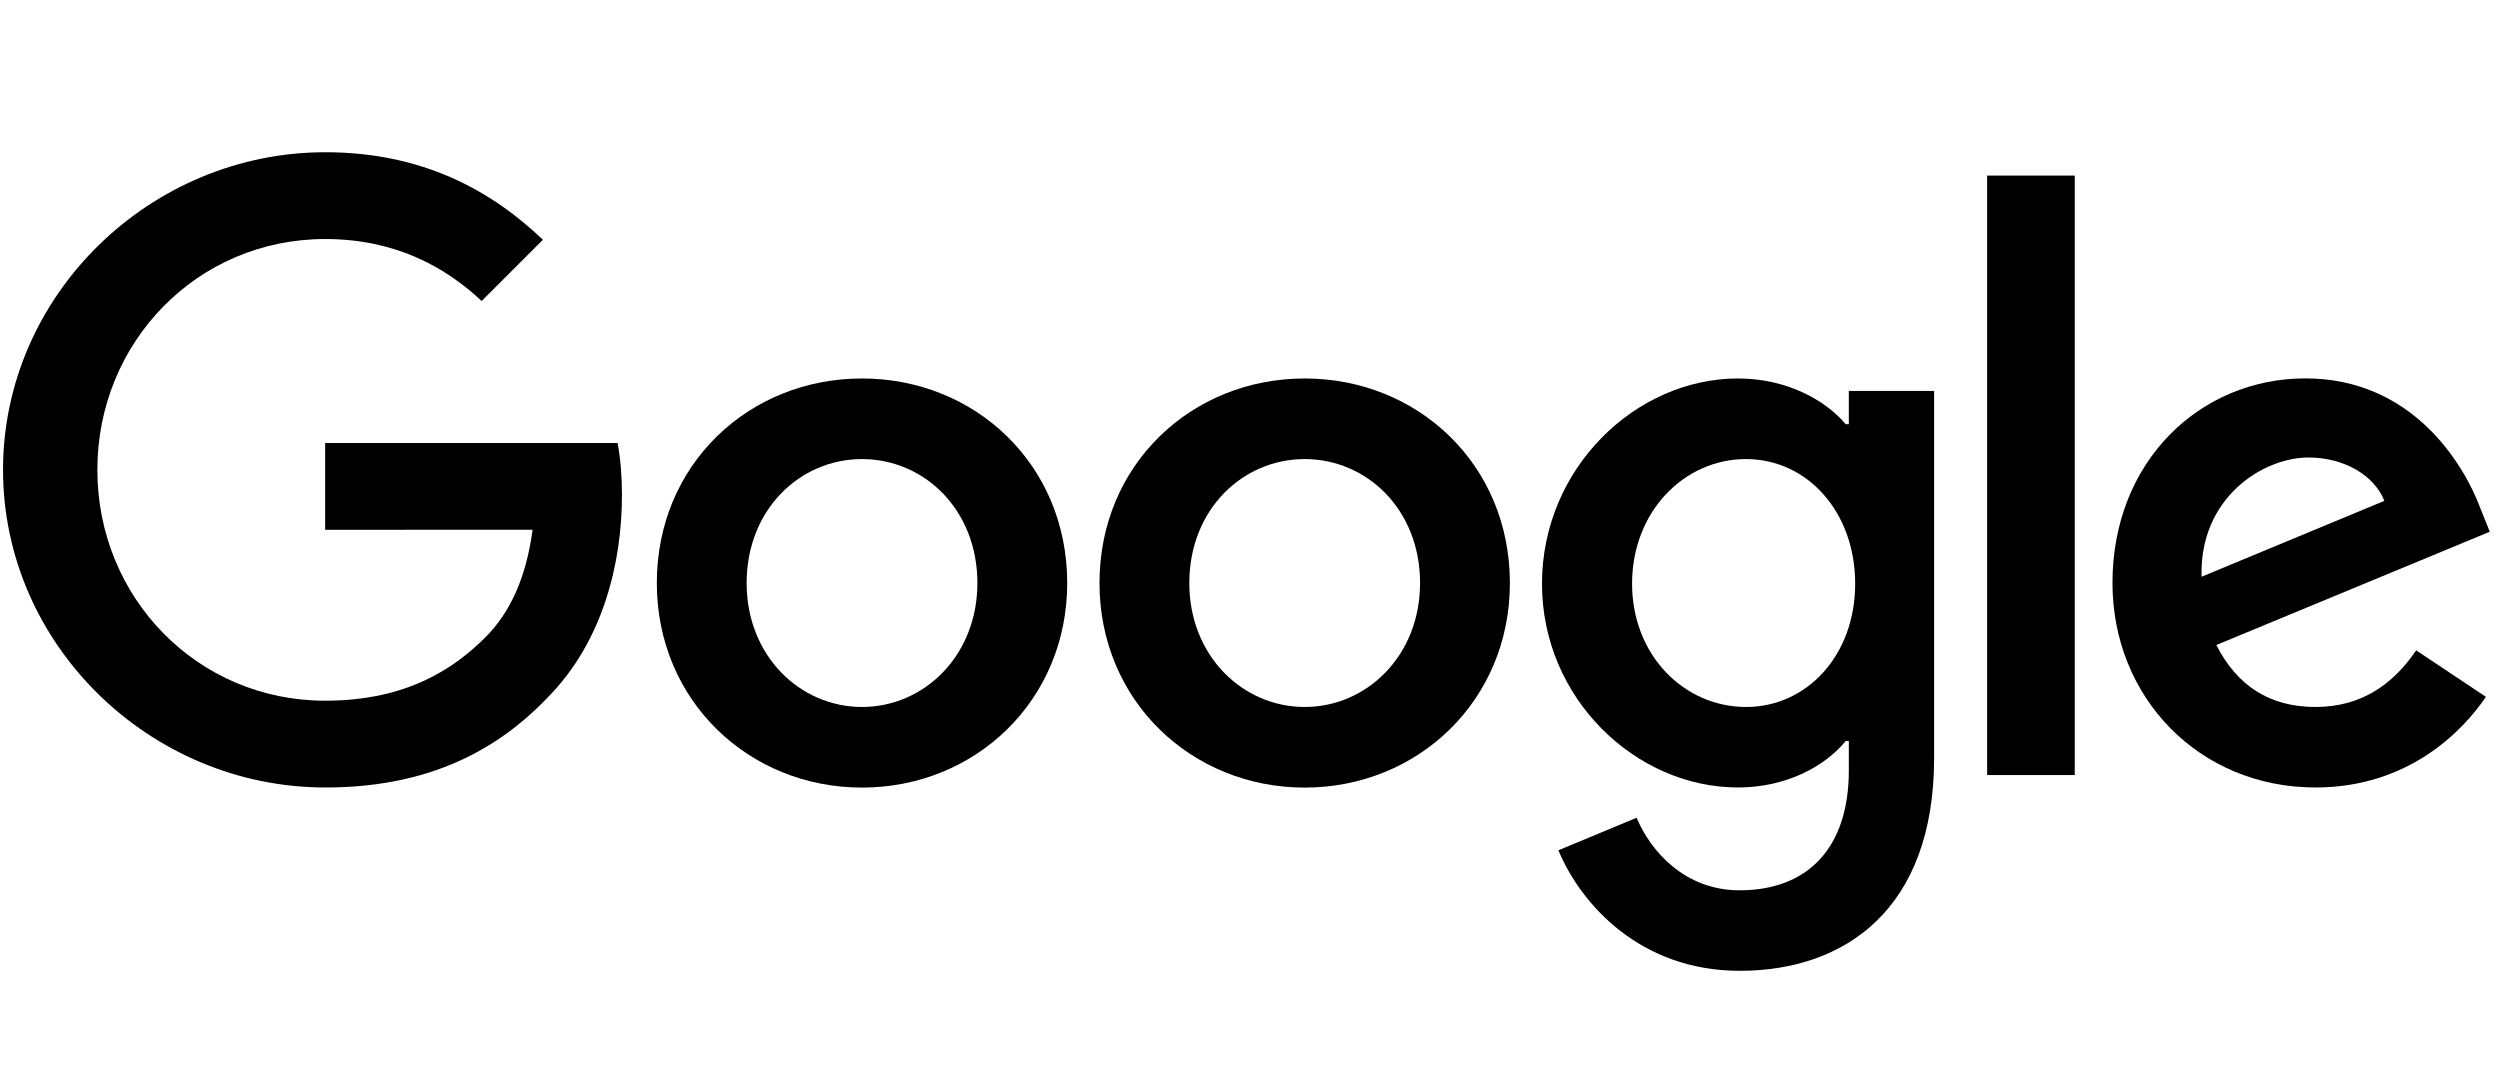
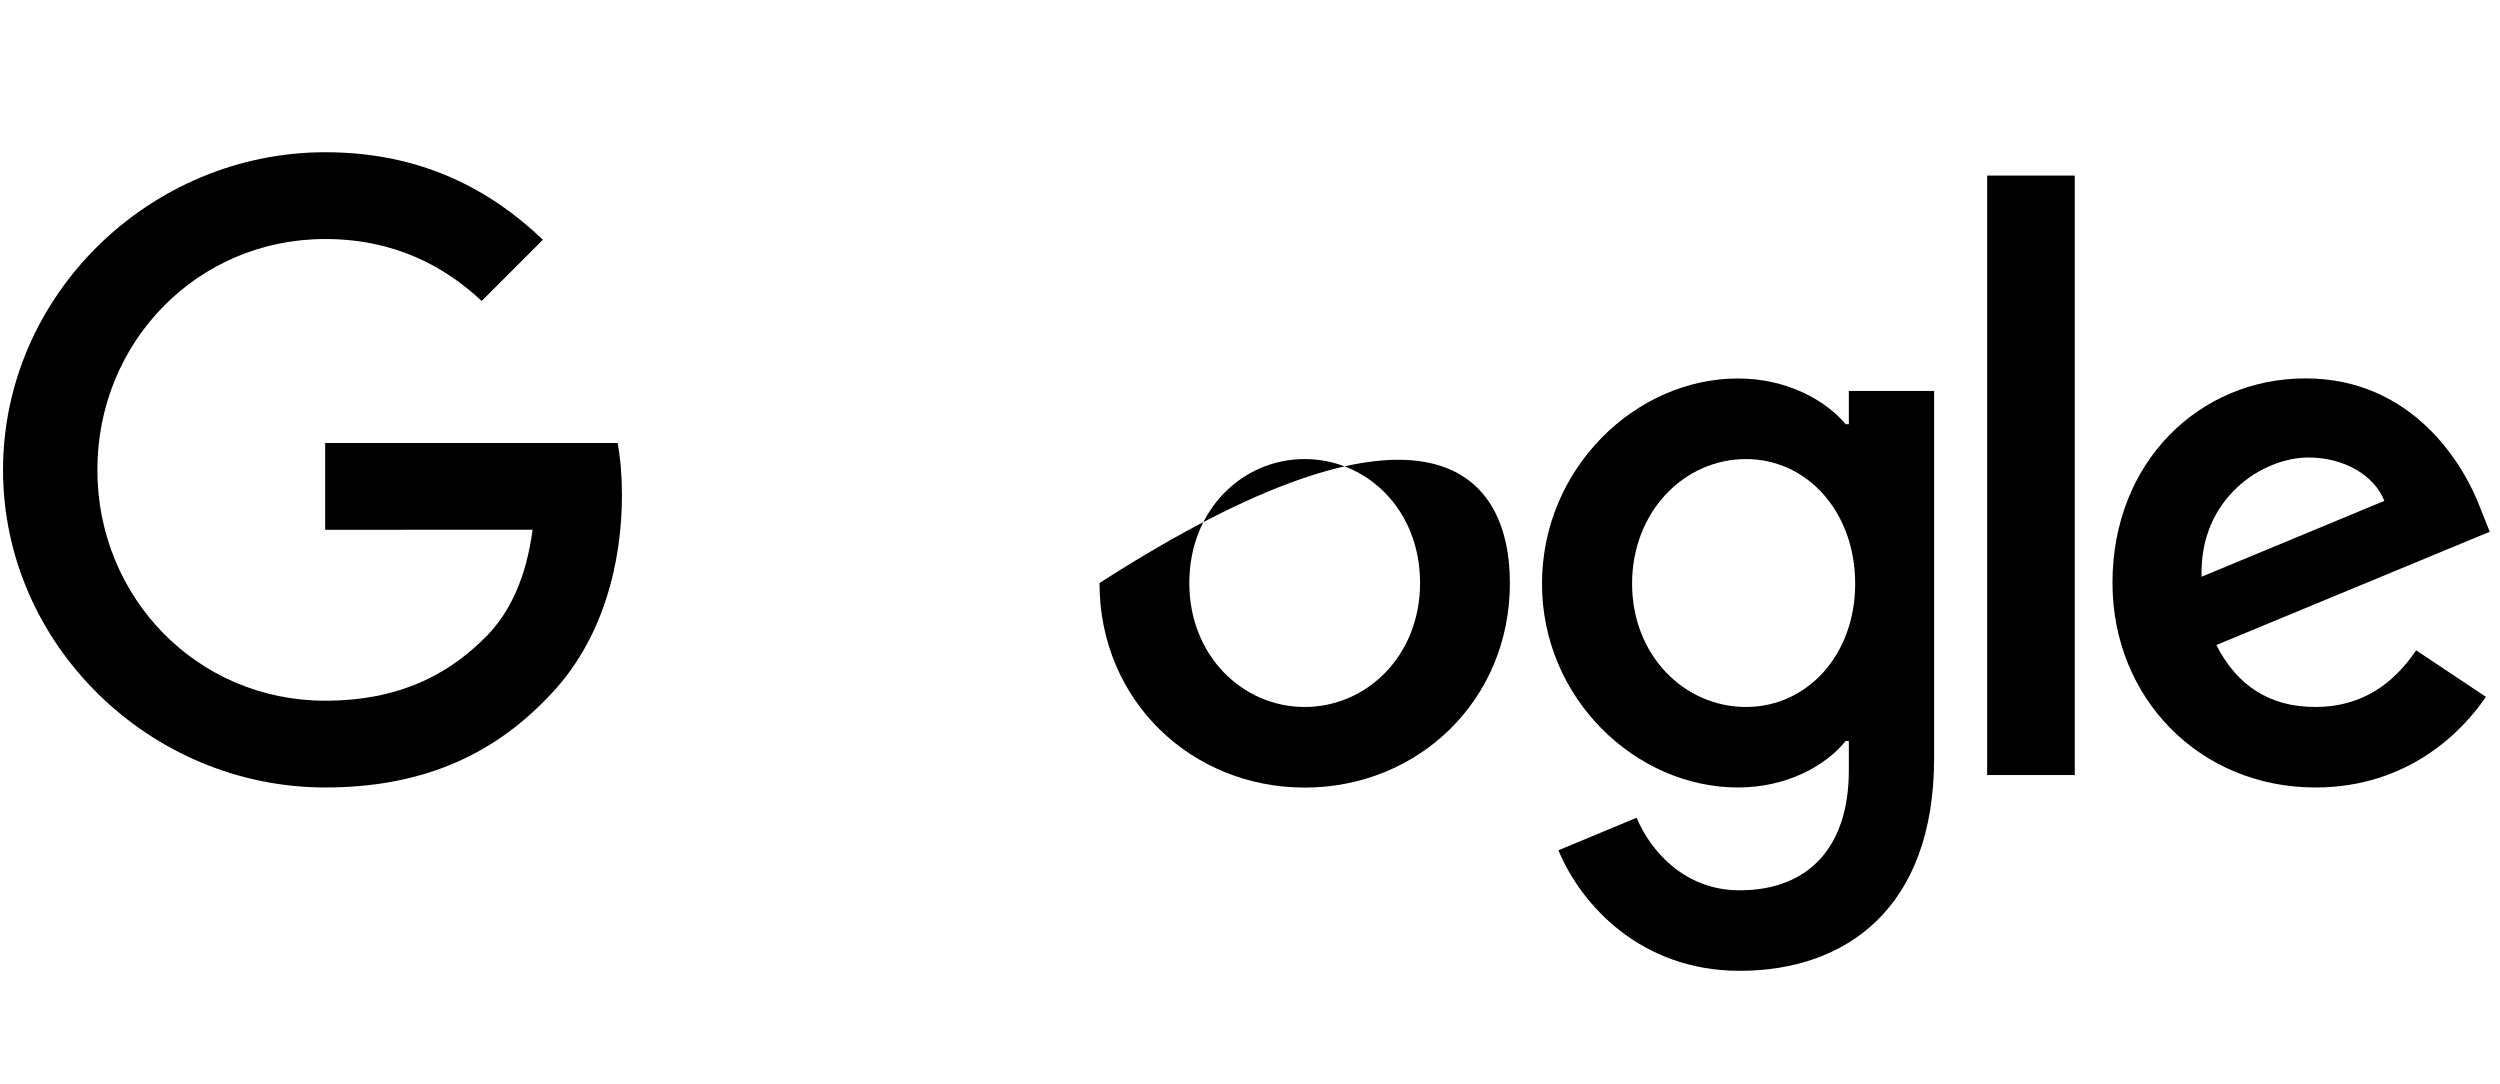
<svg xmlns="http://www.w3.org/2000/svg" width="113" height="49" viewBox="0 0 113 49" fill="none">
-   <path d="M48.238 26.353C48.238 31.676 44.073 35.599 38.963 35.599C33.852 35.599 29.688 31.676 29.688 26.353C29.688 20.992 33.852 17.107 38.963 17.107C44.073 17.107 48.238 20.992 48.238 26.353ZM44.178 26.353C44.178 23.026 41.764 20.75 38.963 20.75C36.161 20.75 33.748 23.026 33.748 26.353C33.748 29.646 36.161 31.955 38.963 31.955C41.764 31.955 44.178 29.642 44.178 26.353Z" fill="black" />
-   <path d="M68.247 26.353C68.247 31.676 64.082 35.599 58.972 35.599C53.861 35.599 49.697 31.676 49.697 26.353C49.697 20.996 53.861 17.107 58.972 17.107C64.082 17.107 68.247 20.992 68.247 26.353ZM64.187 26.353C64.187 23.026 61.773 20.75 58.972 20.75C56.17 20.75 53.757 23.026 53.757 26.353C53.757 29.646 56.17 31.955 58.972 31.955C61.773 31.955 64.187 29.642 64.187 26.353Z" fill="black" />
+   <path d="M68.247 26.353C68.247 31.676 64.082 35.599 58.972 35.599C53.861 35.599 49.697 31.676 49.697 26.353C64.082 17.107 68.247 20.992 68.247 26.353ZM64.187 26.353C64.187 23.026 61.773 20.75 58.972 20.75C56.17 20.75 53.757 23.026 53.757 26.353C53.757 29.646 56.17 31.955 58.972 31.955C61.773 31.955 64.187 29.642 64.187 26.353Z" fill="black" />
  <path d="M87.422 17.665V34.265C87.422 41.093 83.396 43.881 78.635 43.881C74.154 43.881 71.457 40.884 70.44 38.433L73.975 36.962C74.604 38.467 76.147 40.242 78.631 40.242C81.678 40.242 83.567 38.362 83.567 34.823V33.493H83.425C82.516 34.615 80.765 35.594 78.556 35.594C73.933 35.594 69.698 31.567 69.698 26.386C69.698 21.167 73.933 17.107 78.556 17.107C80.761 17.107 82.512 18.086 83.425 19.174H83.567V17.67H87.422V17.665ZM83.854 26.386C83.854 23.13 81.682 20.75 78.919 20.75C76.117 20.75 73.77 23.13 73.77 26.386C73.77 29.608 76.117 31.955 78.919 31.955C81.682 31.955 83.854 29.608 83.854 26.386Z" fill="black" />
  <path d="M93.779 7.936V35.032H89.819V7.936H93.779Z" fill="black" />
  <path d="M109.211 29.396L112.363 31.497C111.346 33.002 108.895 35.594 104.659 35.594C99.407 35.594 95.484 31.534 95.484 26.349C95.484 20.85 99.44 17.103 104.205 17.103C109.003 17.103 111.35 20.921 112.117 22.985L112.538 24.035L100.178 29.154C101.124 31.009 102.596 31.955 104.659 31.955C106.727 31.955 108.161 30.938 109.211 29.396ZM99.511 26.069L107.773 22.639C107.319 21.484 105.952 20.679 104.343 20.679C102.279 20.679 99.407 22.501 99.511 26.069Z" fill="black" />
  <path d="M14.697 23.947V20.025H27.916C28.045 20.708 28.112 21.517 28.112 22.392C28.112 25.335 27.307 28.974 24.715 31.567C22.192 34.194 18.97 35.594 14.702 35.594C6.79 35.594 0.137 29.15 0.137 21.238C0.137 13.326 6.79 6.881 14.702 6.881C19.079 6.881 22.197 8.599 24.539 10.837L21.771 13.605C20.092 12.029 17.816 10.804 14.697 10.804C8.92 10.804 4.401 15.46 4.401 21.238C4.401 27.015 8.92 31.672 14.697 31.672C18.445 31.672 20.579 30.167 21.947 28.799C23.055 27.691 23.785 26.107 24.073 23.943L14.697 23.947Z" fill="black" />
</svg>